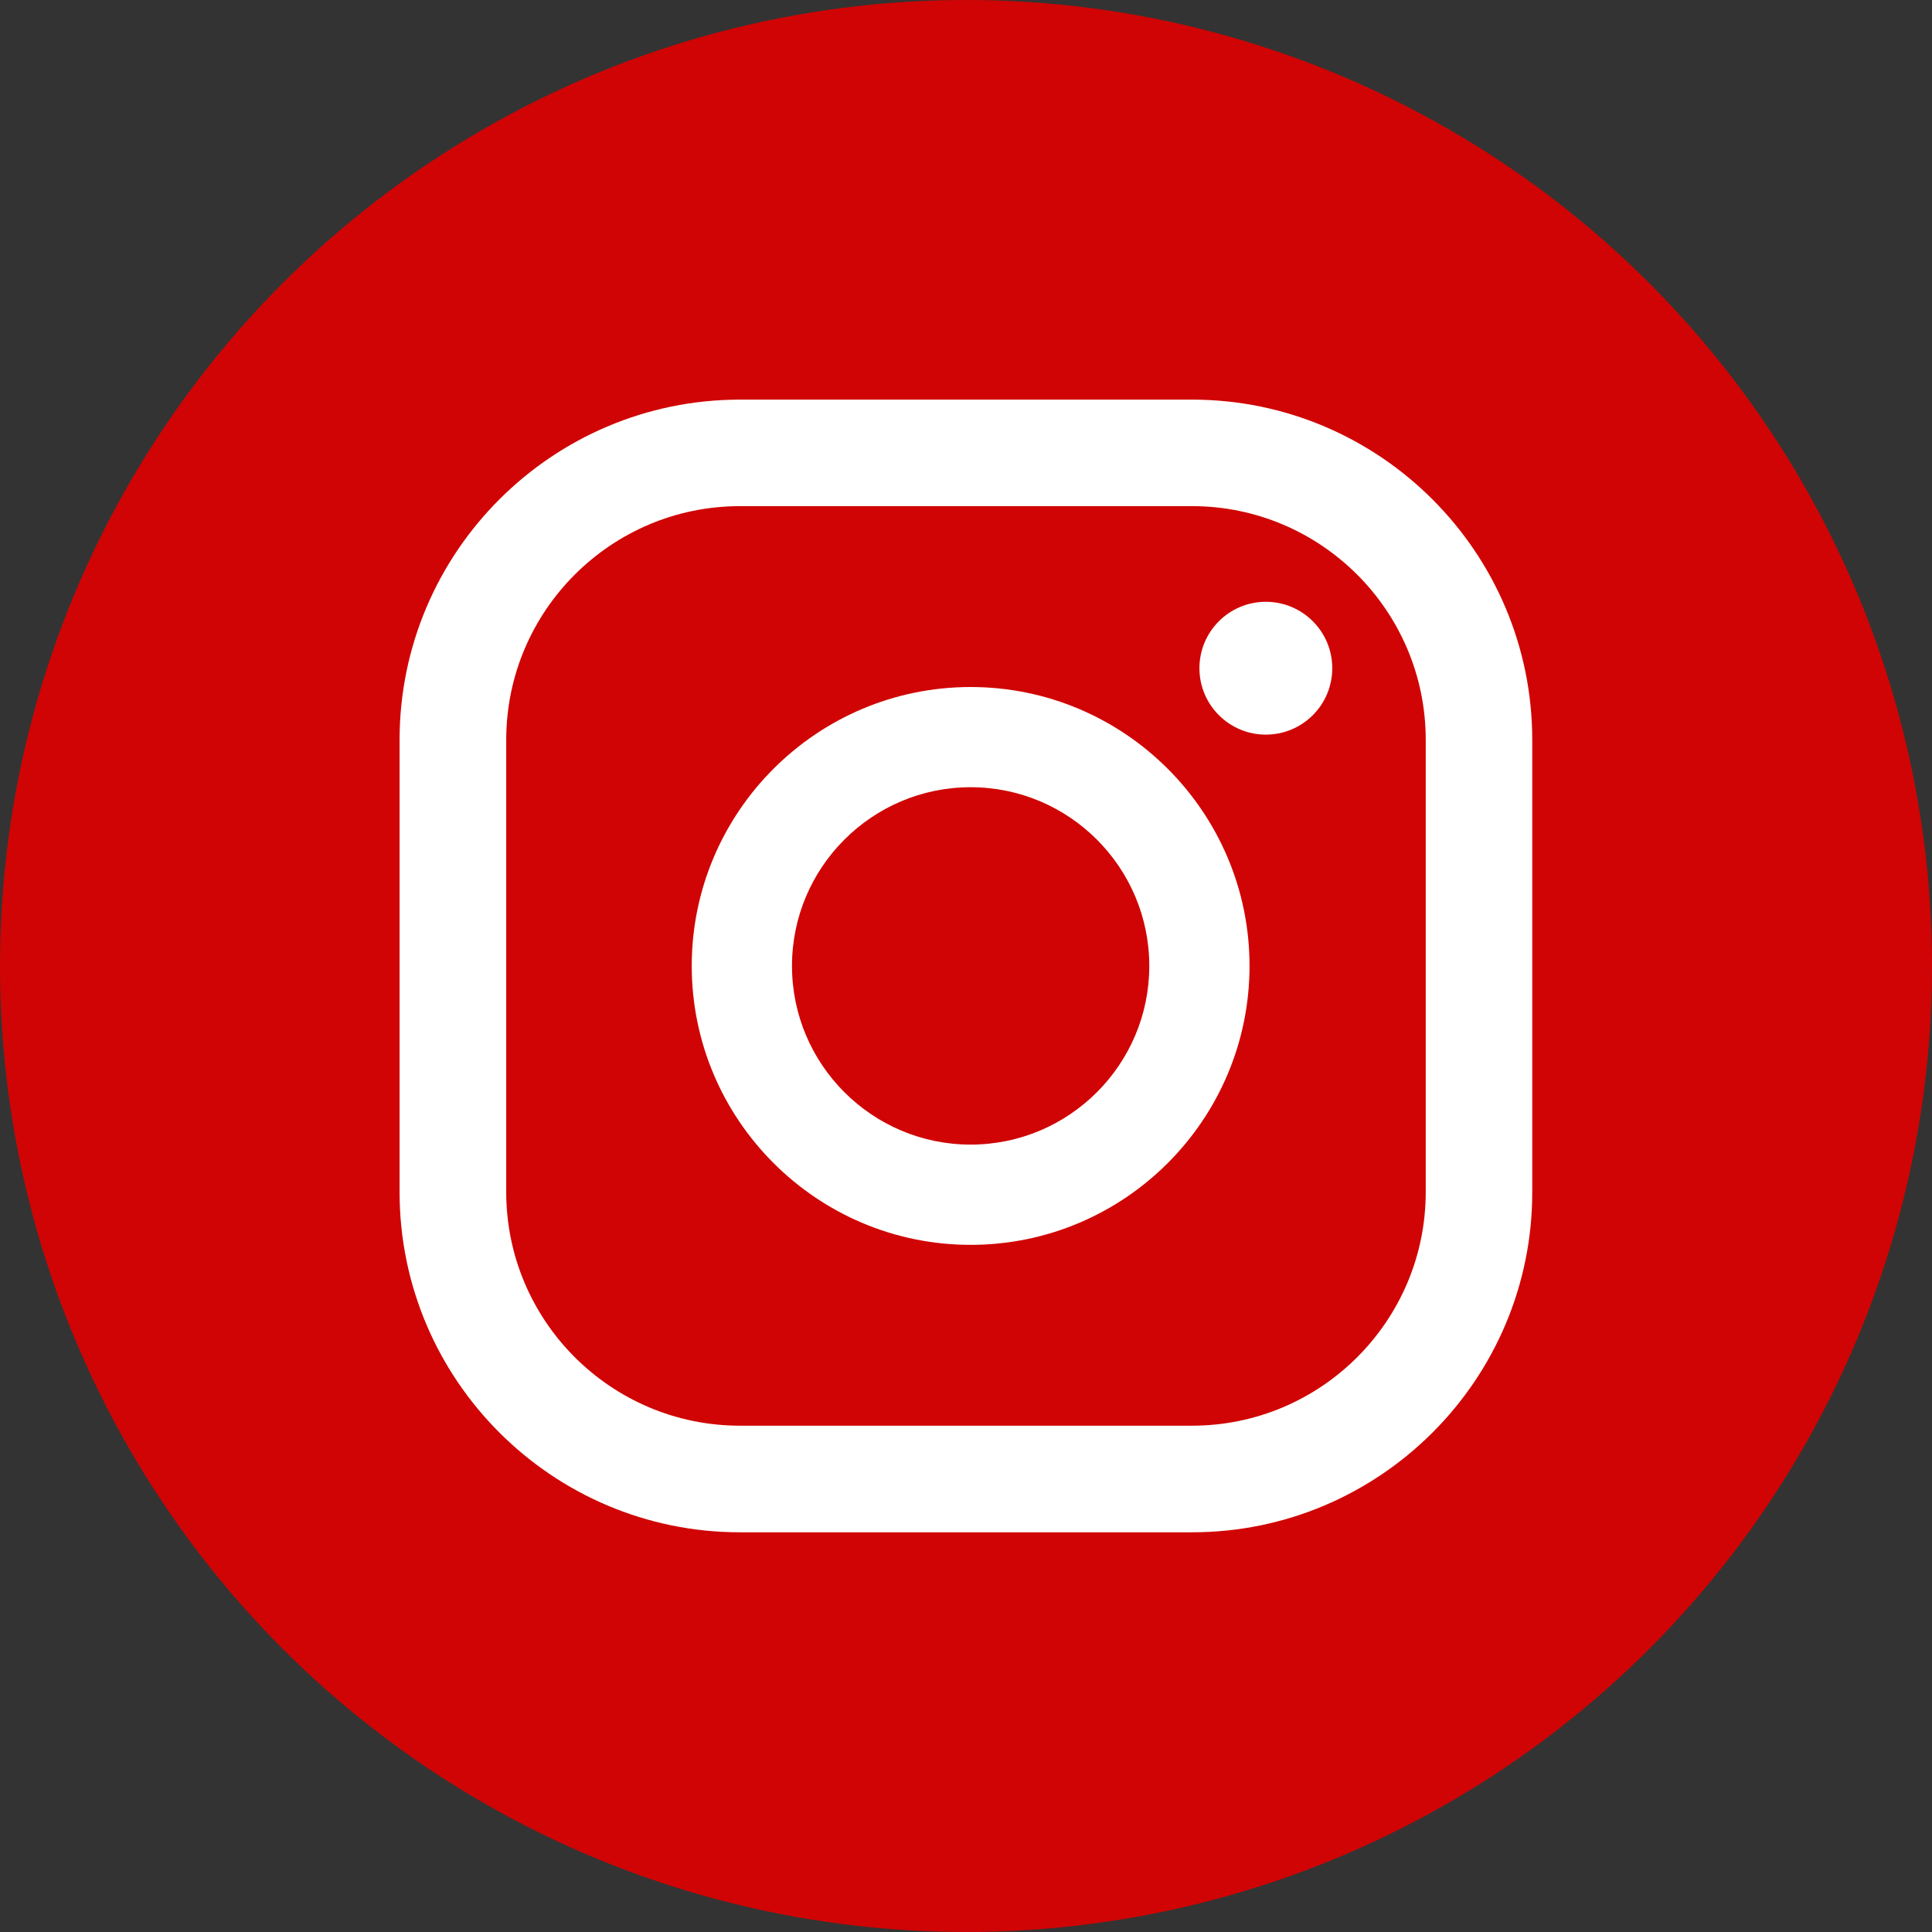
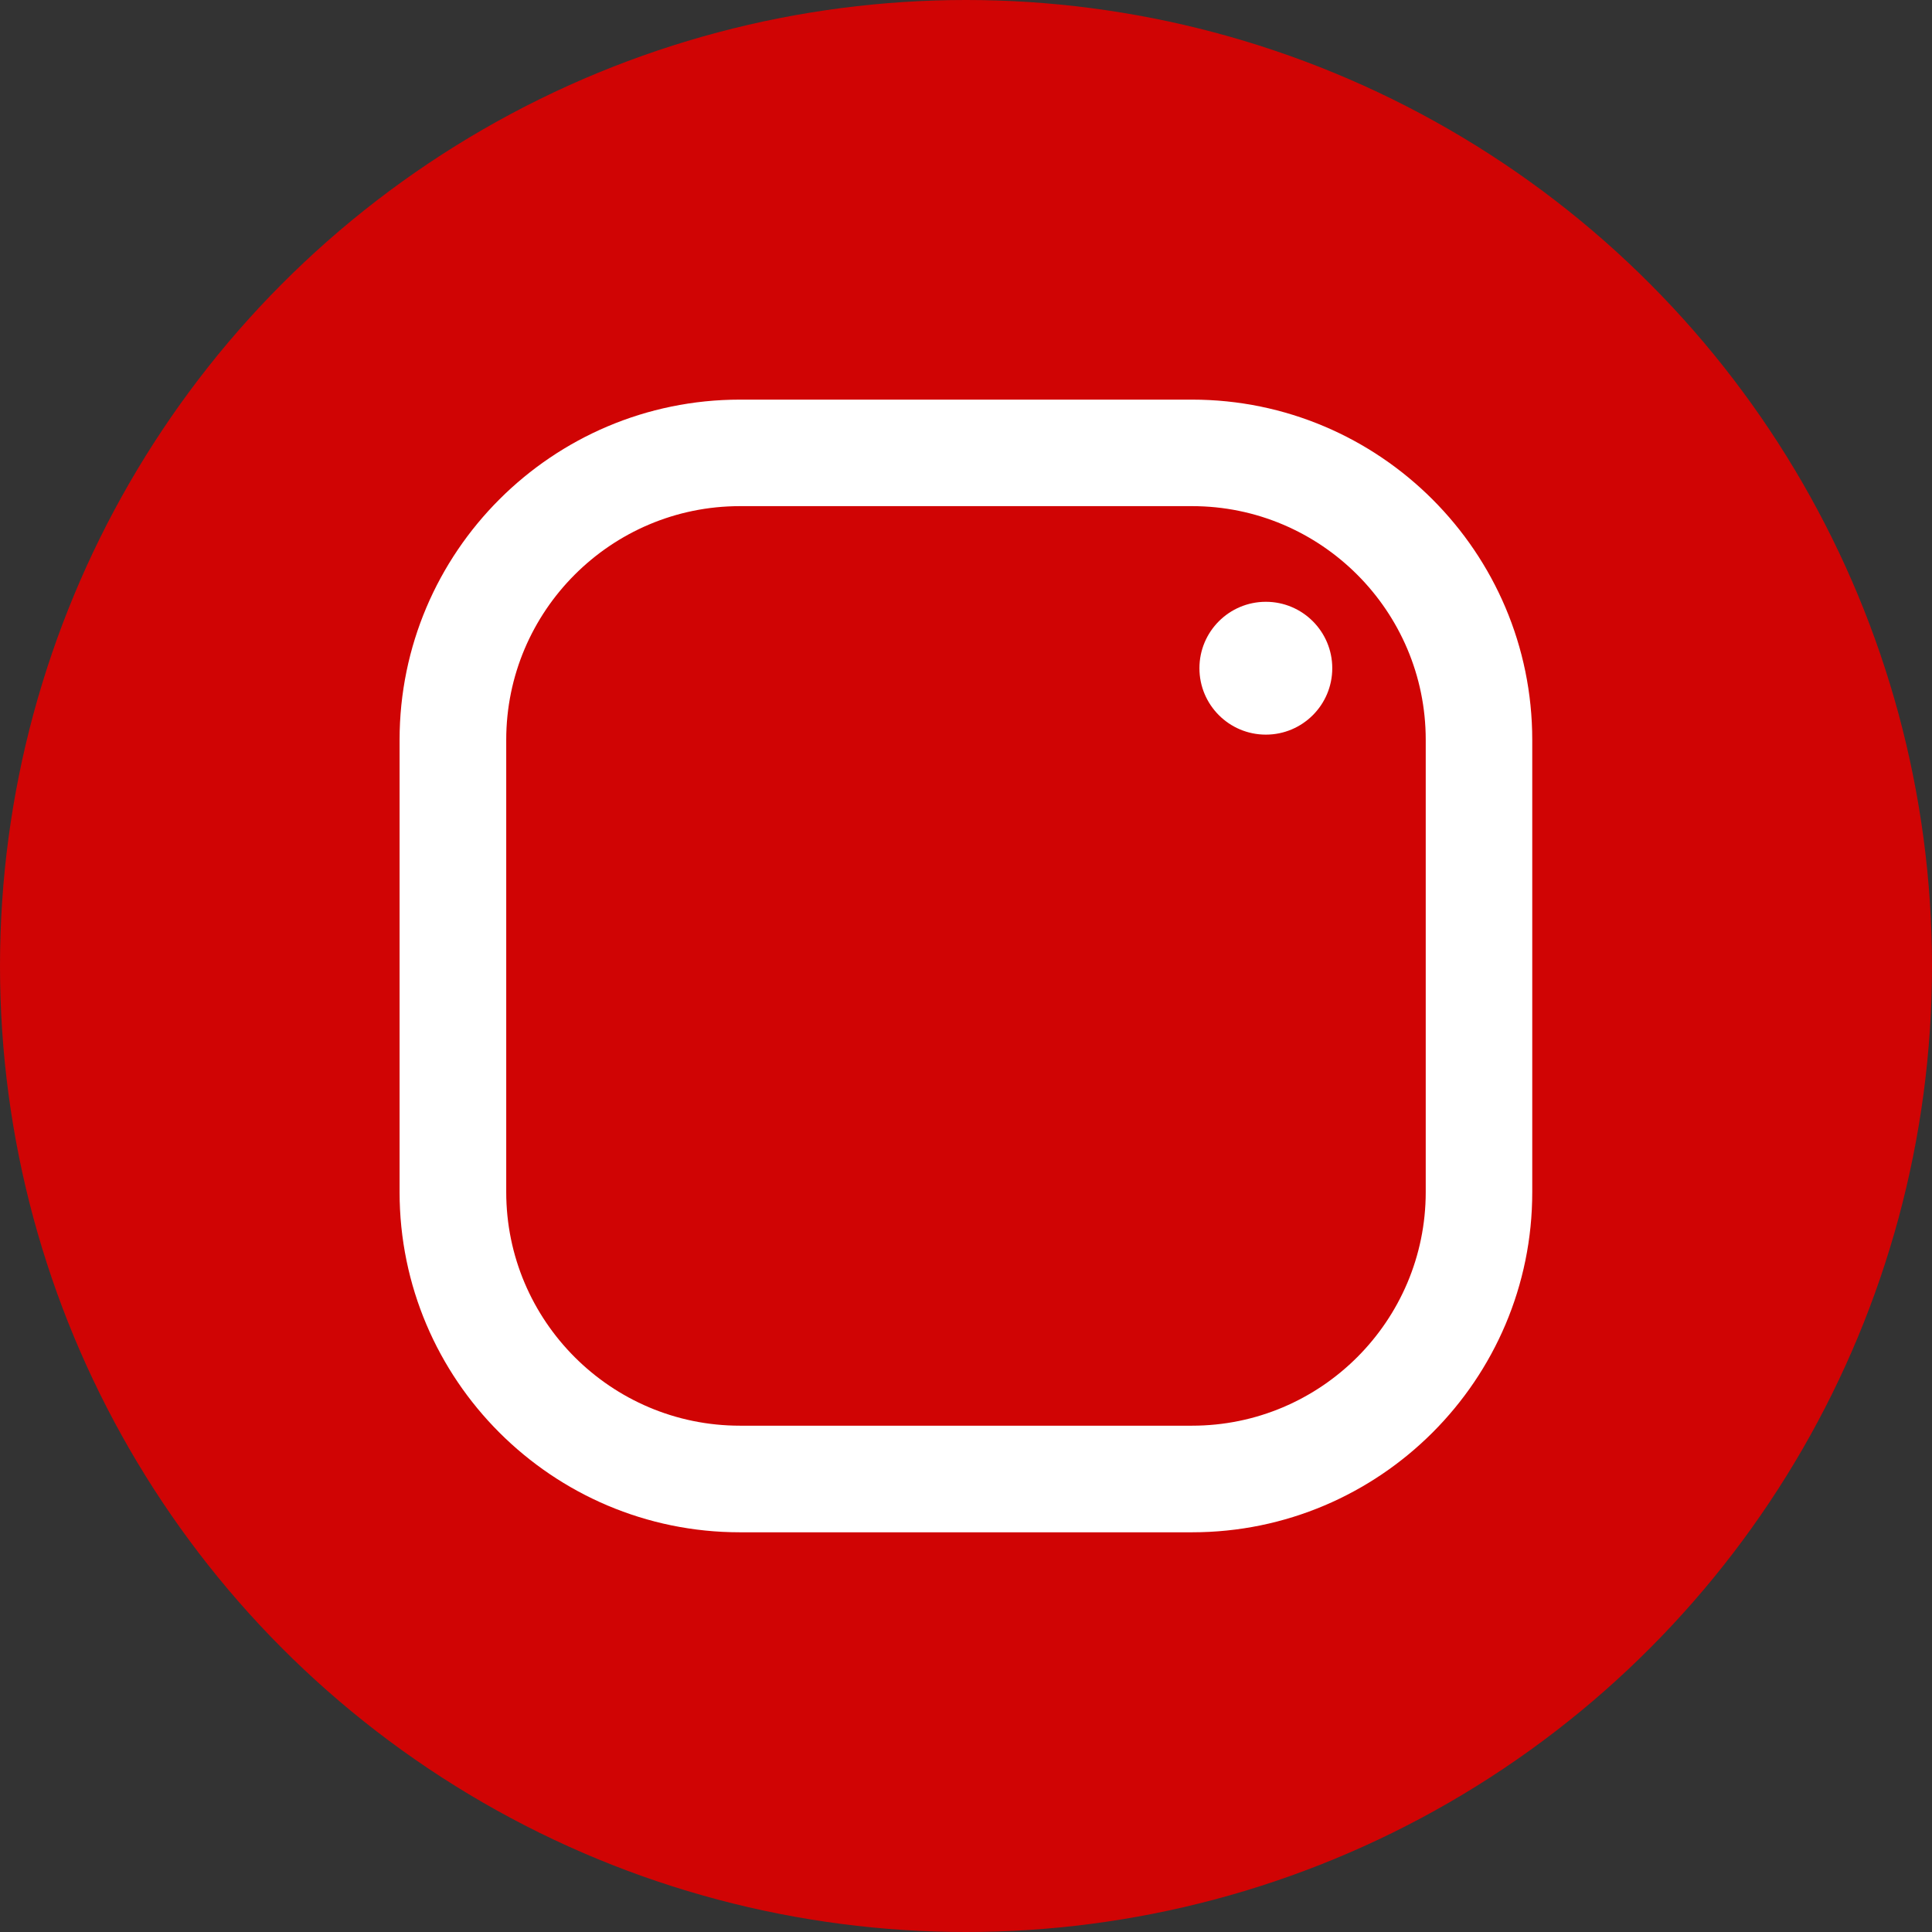
<svg xmlns="http://www.w3.org/2000/svg" version="1.1" id="Calque_1" x="0px" y="0px" width="45px" height="45px" viewBox="0 0 45 45" enable-background="new 0 0 45 45" xml:space="preserve">
  <rect x="0" y="0" width="45" height="45" fill="#333333" stroke="none" />
  <g>
    <circle fill="#D00404" cx="22.5" cy="22.5" r="22.5" />
    <g>
      <g>
        <circle fill="#FFFFFF" cx="29.484" cy="15.564" r="1.547" />
-         <path fill="#FFFFFF" d="M22.608,16.002c-3.584,0-6.496,2.914-6.496,6.496s2.914,6.497,6.496,6.497     c3.583,0,6.496-2.914,6.496-6.497S26.19,16.002,22.608,16.002z M22.608,26.66c-2.294,0-4.161-1.867-4.161-4.162     c0-2.295,1.867-4.162,4.161-4.162c2.295,0,4.161,1.867,4.161,4.162C26.77,24.793,24.903,26.66,22.608,26.66z" />
        <path fill="#FFFFFF" d="M27.766,35.69H17.234c-4.371,0-7.927-3.554-7.927-7.924V17.233c0-4.37,3.556-7.925,7.927-7.925h10.531     c4.369,0,7.924,3.555,7.924,7.925v10.534C35.692,32.135,32.135,35.69,27.766,35.69z M17.234,11.789     c-3.002,0-5.443,2.441-5.443,5.443v10.533c0,3.001,2.441,5.442,5.443,5.442h10.531c3.002,0,5.443-2.441,5.443-5.442V17.232     c0-3-2.441-5.443-5.443-5.443H17.234z" />
      </g>
    </g>
  </g>
</svg>